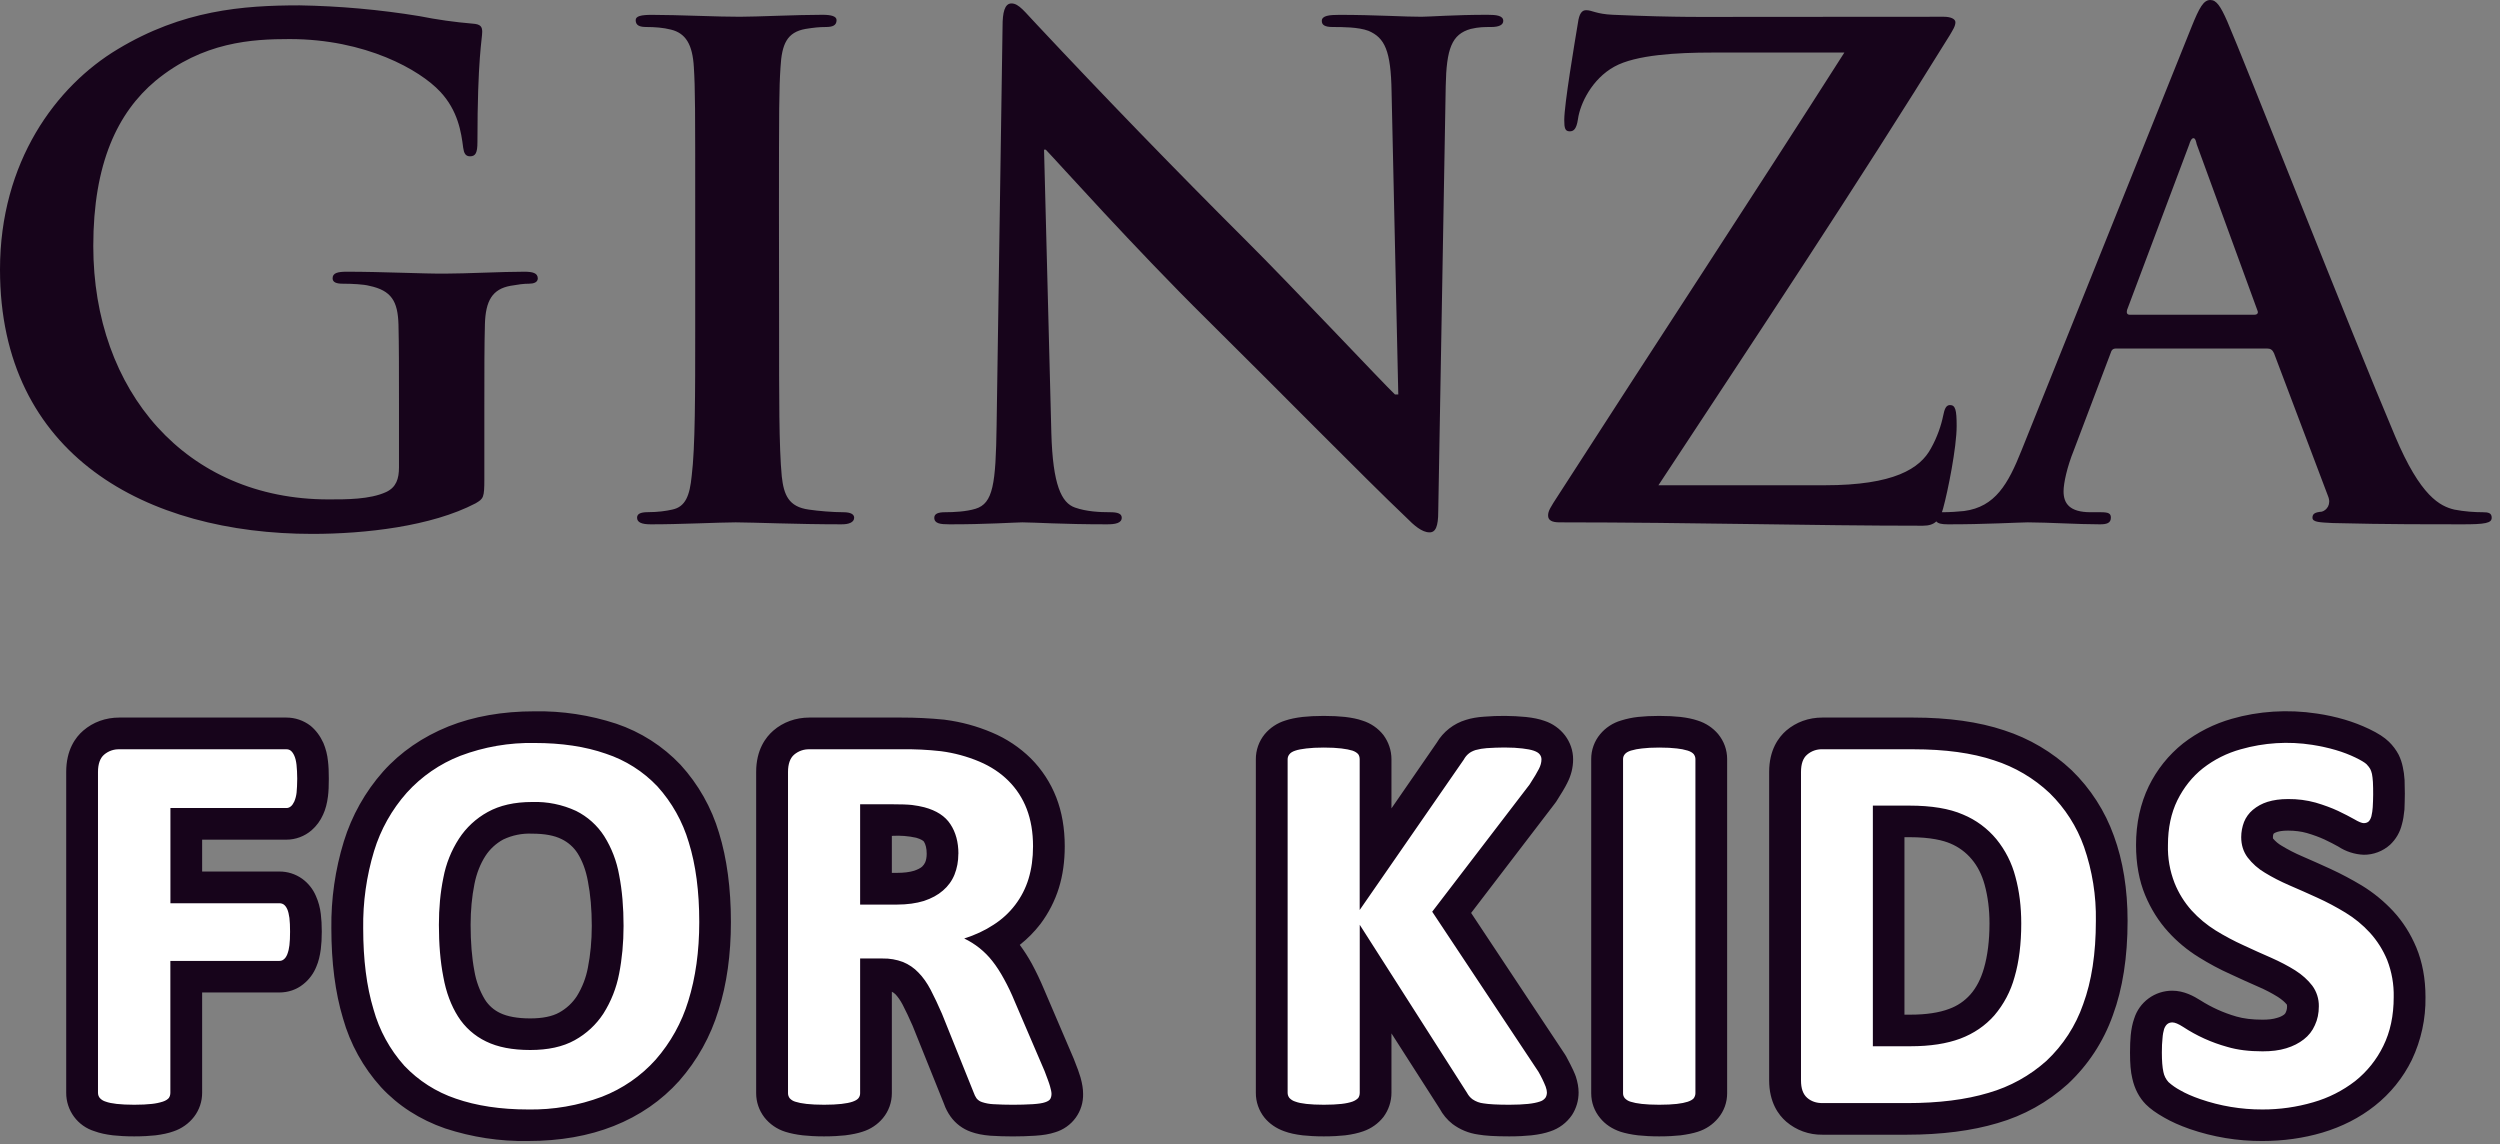
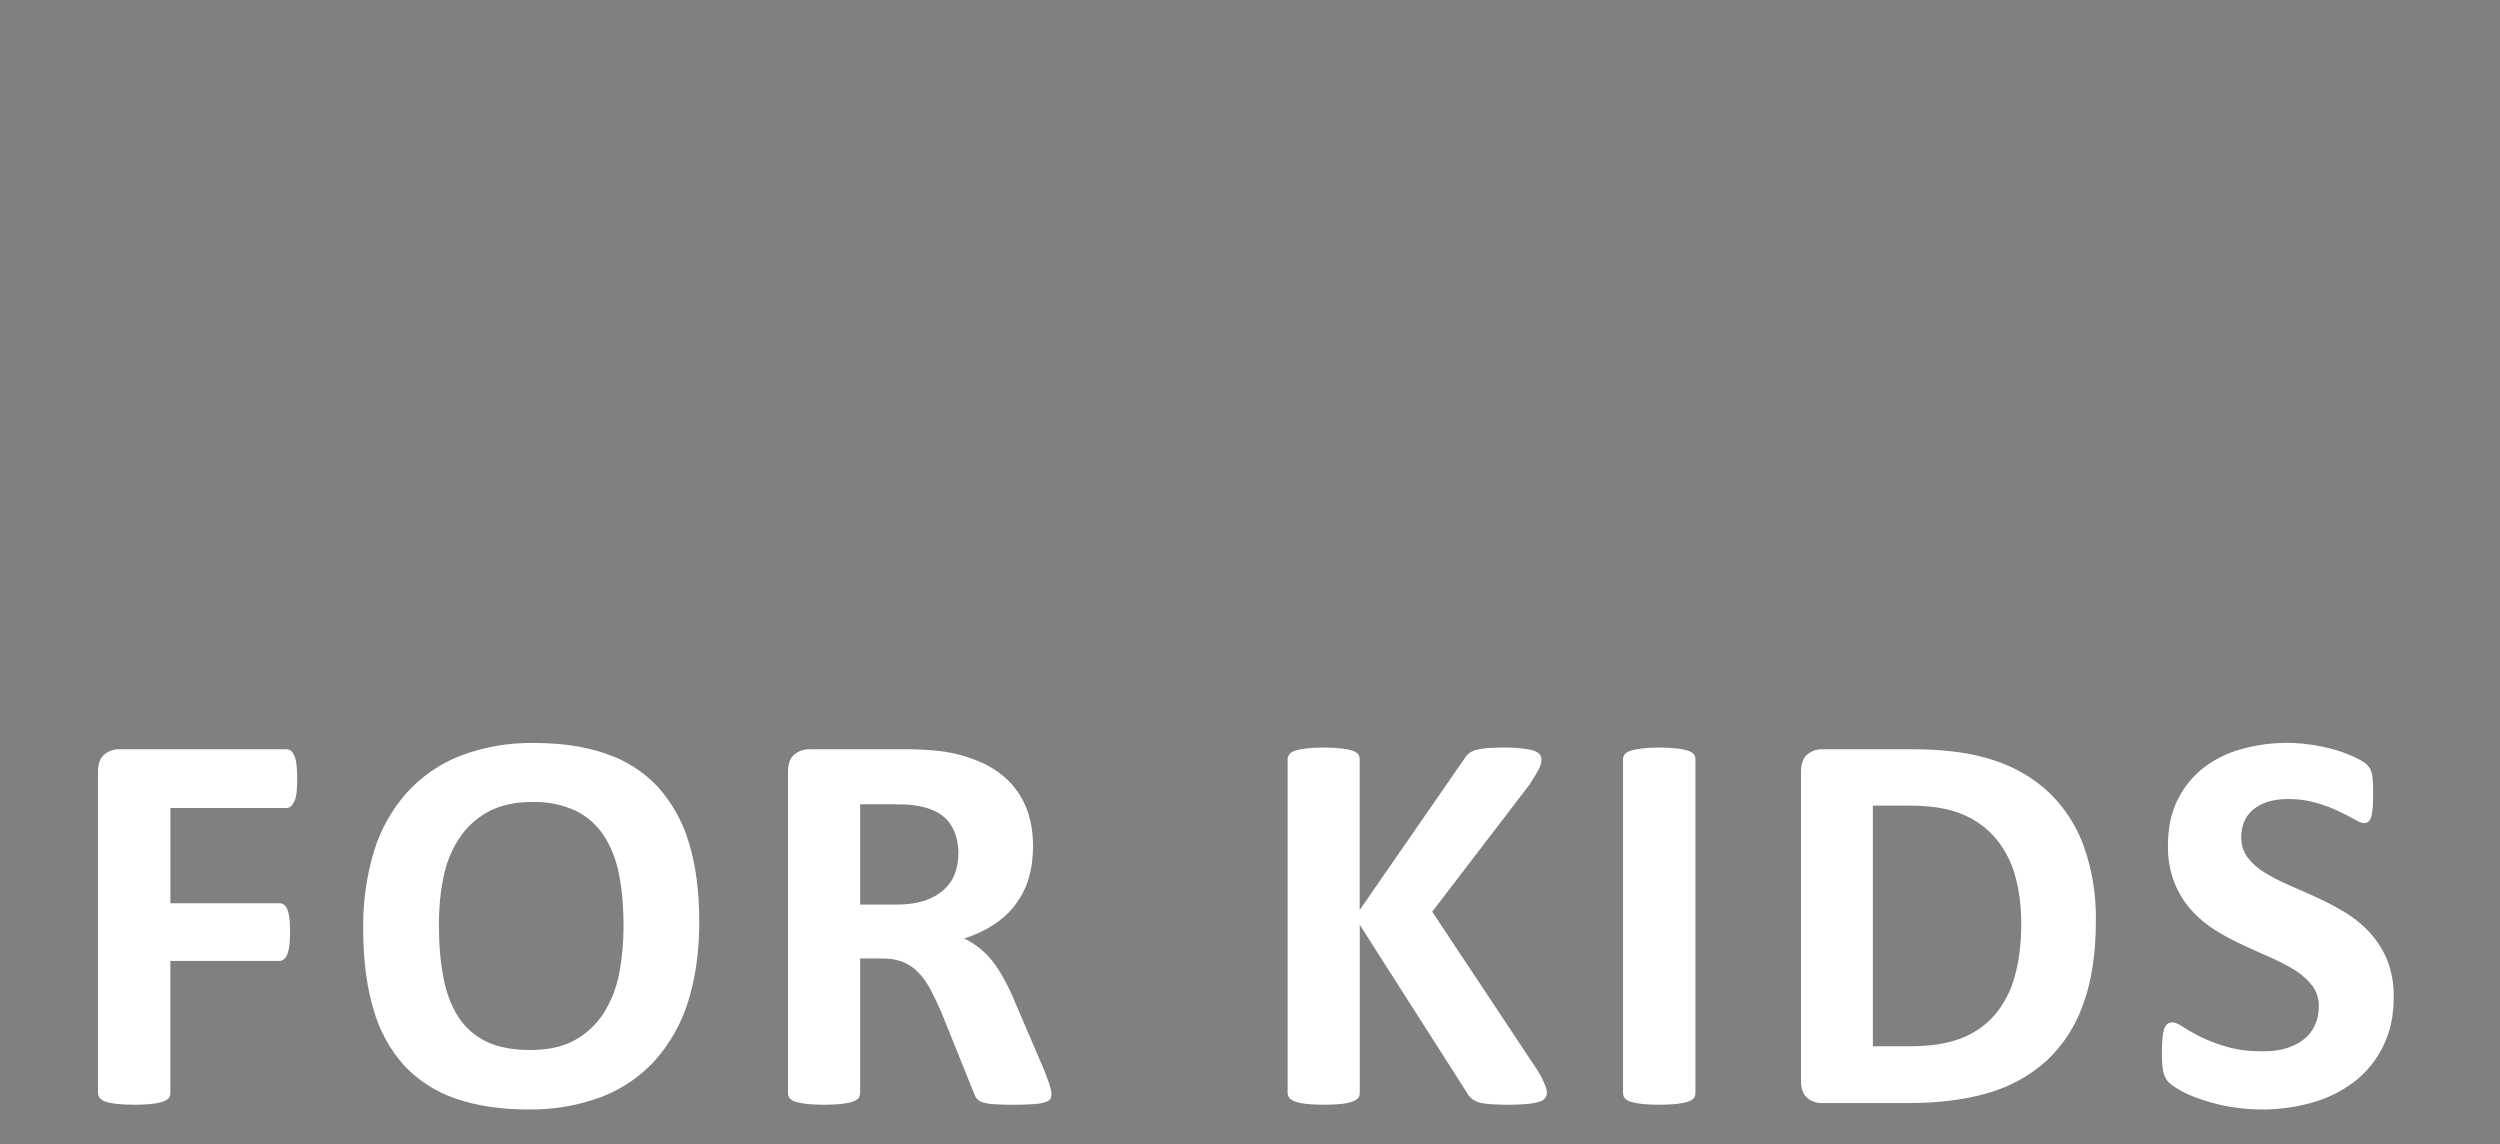
<svg xmlns="http://www.w3.org/2000/svg" width="118" height="54" viewBox="0 0 118 54" fill="none">
  <rect x="0" y="0" width="118" height="54" fill="#808080" stroke="none" />
-   <path fill-rule="evenodd" clip-rule="evenodd" d="M14.742 25.2C17.238 25.2 20.365 24.845 22.444 23.759C22.824 23.539 22.861 23.482 22.861 22.616V19.127C22.861 17.532 22.861 16.251 22.888 15.307C22.918 14.191 23.241 13.646 24.095 13.49C24.484 13.424 24.708 13.391 24.967 13.391C25.184 13.391 25.384 13.331 25.384 13.135C25.375 12.889 25.151 12.825 24.741 12.825C23.684 12.825 21.991 12.915 21.008 12.915C20.045 12.925 18.038 12.825 16.372 12.825C15.934 12.825 15.699 12.886 15.699 13.135C15.699 13.334 15.895 13.391 16.182 13.391C16.635 13.391 17.175 13.421 17.428 13.49C18.479 13.71 18.774 14.221 18.808 15.307C18.832 16.251 18.832 17.466 18.832 19.052V22.056C18.832 22.595 18.705 22.998 18.228 23.223C17.459 23.578 16.342 23.572 15.512 23.572C8.779 23.578 4.403 18.456 4.403 11.613C4.403 7.703 5.556 5.312 7.337 3.817C9.576 1.97 11.909 1.844 13.665 1.844C17.265 1.844 19.825 3.306 20.775 4.325C21.614 5.219 21.771 6.238 21.862 6.972C21.898 7.225 21.967 7.378 22.185 7.378C22.444 7.378 22.535 7.219 22.535 6.71C22.535 2.734 22.761 1.844 22.761 1.495C22.755 1.275 22.701 1.14 22.308 1.116C21.464 1.045 20.625 0.927 19.794 0.761C17.924 0.455 16.034 0.285 14.139 0.253C11.453 0.253 8.616 0.478 5.556 2.322C2.644 4.067 0 7.637 0 12.723C0 21.512 6.926 25.2 14.742 25.2ZM30.517 1.275C30.897 1.275 31.311 1.305 31.664 1.396C32.361 1.564 32.69 2.093 32.75 3.176C32.814 4.199 32.814 5.089 32.814 9.923V15.526C32.814 18.618 32.814 21.121 32.648 22.459C32.557 23.383 32.361 23.924 31.727 24.053C31.434 24.12 31.051 24.174 30.583 24.174C30.197 24.174 30.07 24.273 30.07 24.436C30.07 24.658 30.291 24.748 30.707 24.748C31.978 24.754 33.991 24.655 34.727 24.655C35.584 24.658 37.6 24.748 39.707 24.748C40.063 24.754 40.316 24.655 40.316 24.436C40.316 24.279 40.162 24.177 39.803 24.177C39.32 24.177 38.62 24.12 38.179 24.053C37.22 23.924 36.996 23.356 36.9 22.489C36.767 21.124 36.773 18.618 36.773 15.526L36.767 9.929C36.767 5.095 36.773 4.196 36.84 3.176C36.9 2.072 37.15 1.522 38.017 1.366C38.4 1.305 38.662 1.275 38.976 1.275C39.29 1.275 39.486 1.206 39.486 0.95C39.486 0.767 39.233 0.698 38.819 0.698C37.6 0.698 35.711 0.791 34.923 0.791C33.988 0.797 31.984 0.701 30.77 0.701C30.258 0.701 30.004 0.761 30.004 0.95C30.004 1.206 30.197 1.275 30.517 1.275ZM70.215 0.698C68.651 0.698 67.438 0.791 67.091 0.791C66.418 0.797 64.882 0.701 63.228 0.701C62.745 0.701 62.389 0.737 62.389 0.987C62.389 1.173 62.519 1.275 62.905 1.275C63.355 1.275 64.118 1.275 64.595 1.456C65.359 1.784 65.651 2.388 65.682 4.325L65.999 18.618H65.842C65.298 18.107 60.992 13.52 58.819 11.357C55.462 8.008 52.162 4.601 48.92 1.14C48.377 0.574 48.093 0.162 47.743 0.162C47.414 0.162 47.321 0.602 47.321 1.239L47.04 20.074C47.001 22.847 46.877 23.759 46.047 24.014C45.6 24.15 45.021 24.177 44.611 24.177C44.294 24.177 44.098 24.243 44.098 24.436C44.098 24.715 44.387 24.748 44.804 24.748C46.464 24.754 47.973 24.655 48.25 24.655C48.857 24.658 50.133 24.748 52.213 24.748C52.653 24.754 52.946 24.688 52.946 24.436C52.946 24.243 52.753 24.177 52.4 24.177C51.893 24.177 51.28 24.147 50.74 23.957C50.106 23.735 49.69 22.904 49.623 20.426L49.279 7.065H49.361C49.946 7.67 53.486 11.64 56.966 15.078C60.286 18.36 64.378 22.529 66.382 24.433C66.735 24.793 67.115 25.127 67.468 25.127C67.761 25.136 67.885 24.845 67.885 24.15L68.238 4.067C68.271 2.292 68.525 1.618 69.415 1.366C69.801 1.275 70.052 1.275 70.38 1.275C70.758 1.275 70.954 1.173 70.954 0.987C70.954 0.737 70.634 0.698 70.215 0.698ZM103.336 6.804C103.372 6.683 103.439 6.521 103.532 6.521C103.623 6.524 103.656 6.683 103.683 6.807L106.556 14.669C106.598 14.765 106.556 14.856 106.402 14.856H100.529C100.394 14.856 100.363 14.765 100.397 14.63L103.336 6.807V6.804ZM74.865 0.481C74.669 0.481 74.539 0.635 74.479 1.077C74.319 2.039 73.833 4.927 73.833 5.664C73.833 6.052 73.872 6.199 74.096 6.199C74.283 6.199 74.412 6.079 74.479 5.628C74.578 4.894 75.143 3.724 76.202 3.143C77.216 2.584 79.172 2.481 80.795 2.481H87.054C82.775 9.195 78.052 16.378 73.546 23.383C73.169 23.963 73.07 24.12 73.07 24.333C73.07 24.562 73.257 24.655 73.613 24.655C80.059 24.658 85.428 24.814 90.76 24.814C91.05 24.814 91.252 24.748 91.394 24.61C91.479 24.715 91.657 24.748 91.937 24.748C93.597 24.754 95.357 24.655 95.71 24.655C96.694 24.658 98.07 24.748 99.09 24.748C99.44 24.754 99.633 24.688 99.633 24.436C99.633 24.243 99.543 24.177 99.156 24.177H98.676C97.68 24.177 97.4 23.759 97.4 23.19C97.4 22.811 97.563 22.047 97.883 21.256L99.609 16.699C99.666 16.51 99.724 16.45 99.893 16.45H107.009C107.163 16.45 107.259 16.51 107.332 16.669L109.882 23.413C110.048 23.804 109.821 24.084 109.592 24.15C109.275 24.177 109.148 24.243 109.148 24.436C109.148 24.658 109.526 24.655 110.111 24.688C112.661 24.754 114.991 24.748 116.141 24.748C117.324 24.754 117.608 24.688 117.608 24.436C117.608 24.216 117.457 24.177 117.191 24.177C116.808 24.177 116.328 24.147 115.845 24.053C115.181 23.894 114.252 23.452 113.045 20.579C110.995 15.746 105.892 2.764 105.129 1.014C104.806 0.28 104.613 0 104.326 0C104.012 0 103.813 0.343 103.439 1.275L95.417 21.256C94.783 22.85 94.174 23.924 92.707 24.12C92.45 24.15 92.001 24.177 91.717 24.177H91.657C91.678 24.129 91.696 24.056 91.717 23.99C91.937 23.193 92.354 21.124 92.354 20.11C92.354 19.343 92.296 19.118 92.034 19.118C91.844 19.127 91.781 19.313 91.717 19.623C91.626 20.074 91.433 20.646 91.144 21.157C90.631 22.119 89.393 22.904 86.131 22.904H78.278C82.775 16.071 87.625 8.783 92.034 1.654C92.161 1.432 92.296 1.239 92.296 1.05C92.296 0.89 92.067 0.791 91.744 0.791L82.011 0.797C80.708 0.797 79.172 0.83 76.139 0.698C75.339 0.665 75.143 0.478 74.865 0.481Z" fill="#17041B" />
-   <path fill-rule="evenodd" clip-rule="evenodd" d="M15.263 35.066C15.112 34.736 14.91 34.465 14.653 34.254C14.328 34.004 13.929 33.869 13.519 33.869H5.633C4.984 33.869 4.396 34.083 3.931 34.483C3.56 34.802 3.125 35.397 3.125 36.435V51.576C3.122 51.983 3.251 52.381 3.493 52.709C3.735 53.037 4.077 53.278 4.468 53.396C4.709 53.486 4.993 53.546 5.334 53.588C5.612 53.618 5.944 53.637 6.333 53.637C6.731 53.637 7.057 53.618 7.338 53.588C7.664 53.546 7.942 53.489 8.183 53.402C8.571 53.274 8.912 53.033 9.161 52.71C9.409 52.384 9.543 51.986 9.541 51.576V46.845H13.181C13.6 46.845 13.995 46.713 14.312 46.457C14.588 46.239 14.801 45.952 14.931 45.627C15.037 45.383 15.1 45.115 15.142 44.8C15.172 44.562 15.188 44.294 15.188 43.972C15.188 43.651 15.172 43.38 15.142 43.142C15.109 42.847 15.031 42.559 14.91 42.288C14.772 41.964 14.547 41.683 14.261 41.476C13.946 41.252 13.568 41.133 13.181 41.136H9.541V39.632H13.519C13.95 39.632 14.373 39.476 14.702 39.193C14.938 38.988 15.126 38.733 15.251 38.447C15.363 38.206 15.438 37.924 15.48 37.59C15.511 37.349 15.52 37.079 15.52 36.757C15.52 36.435 15.511 36.164 15.48 35.92C15.451 35.627 15.378 35.339 15.263 35.066ZM27.748 45.675C27.659 46.152 27.482 46.609 27.226 47.022C27.017 47.341 26.733 47.604 26.399 47.789C26.067 47.976 25.602 48.069 25.026 48.069C24.422 48.069 23.943 47.979 23.602 47.813C23.307 47.673 23.059 47.452 22.886 47.176C22.638 46.762 22.471 46.306 22.391 45.831C22.271 45.2 22.213 44.466 22.213 43.648C22.213 42.968 22.274 42.321 22.394 41.723C22.497 41.211 22.675 40.769 22.913 40.399C23.123 40.076 23.411 39.811 23.749 39.626C24.175 39.422 24.645 39.327 25.116 39.349C25.702 39.349 26.167 39.434 26.511 39.608C26.816 39.756 27.075 39.985 27.259 40.27C27.48 40.619 27.652 41.061 27.748 41.593C27.869 42.21 27.932 42.923 27.932 43.702C27.932 44.4 27.869 45.061 27.748 45.675ZM32.124 36.101C31.286 35.215 30.242 34.548 29.085 34.158C27.842 33.75 26.54 33.552 25.231 33.574C23.713 33.574 22.355 33.815 21.169 34.287C19.953 34.778 18.912 35.49 18.082 36.417C17.236 37.373 16.605 38.498 16.229 39.716C15.821 41.044 15.623 42.427 15.64 43.816C15.64 45.428 15.824 46.854 16.19 48.069C16.529 49.273 17.142 50.383 17.982 51.312C18.791 52.187 19.814 52.846 21.009 53.261C22.27 53.676 23.592 53.878 24.92 53.856C26.429 53.856 27.793 53.615 28.964 53.149C30.187 52.665 31.225 51.946 32.061 51.014C32.91 50.048 33.542 48.913 33.914 47.684C34.306 46.451 34.499 45.052 34.499 43.518C34.499 41.933 34.309 40.514 33.938 39.313C33.584 38.12 32.964 37.022 32.124 36.101ZM42.337 41.199H42.095V39.452H42.122C42.5 39.43 42.879 39.46 43.248 39.542C43.48 39.611 43.58 39.686 43.607 39.722C43.689 39.849 43.74 40.041 43.74 40.294C43.74 40.456 43.716 40.595 43.668 40.706C43.631 40.781 43.589 40.844 43.523 40.907C43.438 40.98 43.312 41.043 43.145 41.1C42.928 41.166 42.66 41.199 42.337 41.199ZM50.696 50.006L50.678 49.967L49.275 46.688C49.103 46.276 48.91 45.873 48.698 45.479C48.53 45.174 48.341 44.879 48.134 44.598C48.505 44.306 48.828 43.975 49.109 43.611C49.493 43.099 49.787 42.526 49.978 41.915C50.165 41.314 50.256 40.652 50.256 39.942C50.256 39.1 50.123 38.324 49.857 37.641C49.589 36.95 49.18 36.322 48.656 35.797C48.127 35.276 47.502 34.86 46.815 34.573C46.112 34.274 45.37 34.073 44.612 33.974L44.57 33.968C43.895 33.901 43.217 33.868 42.539 33.869H38.202C37.559 33.869 36.965 34.083 36.503 34.483C36.135 34.802 35.691 35.397 35.691 36.435V51.6C35.691 52.009 35.821 52.397 36.072 52.731C36.325 53.057 36.673 53.297 37.067 53.42C37.294 53.492 37.562 53.549 37.891 53.588C38.172 53.618 38.495 53.637 38.893 53.637C39.286 53.637 39.617 53.618 39.895 53.588C40.221 53.546 40.487 53.492 40.701 53.42C41.083 53.304 41.422 53.08 41.676 52.773C41.948 52.443 42.096 52.028 42.095 51.6V46.809C42.156 46.839 42.216 46.881 42.27 46.935C42.382 47.056 42.494 47.212 42.602 47.416C42.753 47.702 42.91 48.042 43.076 48.418L44.555 52.097C44.63 52.316 44.736 52.518 44.869 52.704C45.106 53.034 45.438 53.284 45.822 53.42C46.082 53.516 46.384 53.576 46.746 53.606C47.449 53.65 48.155 53.65 48.858 53.606C49.248 53.582 49.546 53.528 49.8 53.444C50.19 53.329 50.532 53.088 50.771 52.76C51.01 52.431 51.133 52.033 51.122 51.627C51.122 51.396 51.083 51.155 51.001 50.857C50.944 50.659 50.847 50.388 50.693 50.006H50.696ZM73.931 49.874C73.91 49.833 73.886 49.794 73.859 49.757L69.437 43.091L73.385 37.93L73.457 37.831C73.708 37.44 73.871 37.166 73.973 36.958C74.16 36.597 74.251 36.221 74.251 35.839C74.251 35.427 74.115 35.042 73.871 34.714C73.623 34.391 73.284 34.15 72.896 34.023C72.654 33.938 72.368 33.878 72.027 33.842C71.372 33.779 70.712 33.774 70.056 33.827C69.727 33.848 69.441 33.899 69.196 33.977C68.615 34.15 68.121 34.536 67.814 35.057L65.677 38.155V35.839C65.677 35.418 65.541 35.027 65.3 34.696C65.045 34.371 64.697 34.132 64.301 34.011C64.075 33.932 63.809 33.878 63.486 33.839C63.212 33.809 62.883 33.791 62.481 33.791C62.092 33.791 61.766 33.809 61.485 33.839C61.159 33.878 60.894 33.932 60.661 34.011C60.284 34.127 59.949 34.35 59.696 34.651C59.421 34.986 59.273 35.407 59.276 35.839V51.576C59.272 52.006 59.417 52.423 59.687 52.758C59.919 53.038 60.23 53.258 60.619 53.396C60.861 53.486 61.141 53.546 61.485 53.588C61.766 53.618 62.089 53.637 62.481 53.637C62.883 53.637 63.212 53.618 63.489 53.588C63.824 53.546 64.105 53.483 64.349 53.396C64.725 53.266 65.055 53.031 65.3 52.719C65.545 52.388 65.677 51.988 65.677 51.576V48.776L67.95 52.325C68.1 52.605 68.303 52.852 68.559 53.053C68.913 53.318 69.328 53.489 69.766 53.549C70.101 53.609 70.572 53.637 71.236 53.637C71.65 53.637 71.991 53.618 72.283 53.588C72.633 53.549 72.92 53.489 73.168 53.402C73.589 53.265 73.952 52.992 74.2 52.626C74.404 52.308 74.512 51.939 74.51 51.561C74.51 51.33 74.465 51.08 74.378 50.809C74.323 50.659 74.236 50.442 73.931 49.877M80.133 34.011C79.9 33.932 79.641 33.878 79.318 33.839C79.04 33.809 78.712 33.791 78.313 33.791C77.924 33.791 77.601 33.809 77.317 33.839C77.045 33.869 76.776 33.926 76.514 34.008C76.127 34.121 75.782 34.347 75.525 34.657C75.252 34.986 75.104 35.401 75.105 35.827V51.6C75.105 52.036 75.253 52.443 75.528 52.773C75.766 53.068 76.092 53.285 76.493 53.42C76.723 53.492 76.988 53.549 77.317 53.588C77.601 53.618 77.924 53.637 78.313 53.637C78.718 53.637 79.04 53.618 79.324 53.588C79.641 53.546 79.91 53.492 80.133 53.42C80.511 53.303 80.847 53.078 81.099 52.773C81.374 52.444 81.523 52.029 81.521 51.6V35.827C81.521 35.397 81.376 34.991 81.099 34.651C80.845 34.35 80.51 34.128 80.133 34.011ZM93.644 45.696C93.499 46.207 93.279 46.628 92.998 46.944C92.726 47.25 92.382 47.483 91.996 47.621C91.531 47.798 90.916 47.892 90.17 47.892H89.89V39.515H90.119C91.154 39.515 91.737 39.677 92.051 39.81C92.444 39.973 92.792 40.229 93.065 40.556C93.348 40.892 93.547 41.292 93.677 41.768C93.828 42.321 93.904 42.929 93.904 43.584C93.904 44.4 93.813 45.112 93.644 45.696ZM97.785 36.357C96.875 35.499 95.785 34.855 94.595 34.471C93.403 34.071 91.96 33.869 90.309 33.869H86.012C85.366 33.869 84.781 34.083 84.31 34.483C83.942 34.805 83.504 35.4 83.504 36.435V50.993C83.504 52.024 83.942 52.626 84.31 52.942C84.782 53.348 85.388 53.567 86.012 53.558H90.013C91.637 53.558 93.077 53.372 94.284 53.011C95.518 52.657 96.653 52.025 97.603 51.164C98.563 50.267 99.291 49.153 99.728 47.916C100.19 46.667 100.422 45.17 100.422 43.467C100.422 41.975 100.205 40.625 99.776 39.455C99.358 38.284 98.677 37.225 97.785 36.357ZM114.054 44.73C113.783 44.078 113.414 43.497 112.959 43.007C112.523 42.539 112.026 42.132 111.48 41.798C111.003 41.511 110.512 41.25 110.007 41.016C109.548 40.805 109.093 40.604 108.649 40.411C108.319 40.27 107.999 40.105 107.692 39.918C107.537 39.829 107.399 39.712 107.285 39.575L107.282 39.509C107.282 39.449 107.291 39.401 107.309 39.355C107.318 39.343 107.369 39.304 107.49 39.265C107.578 39.238 107.732 39.205 107.997 39.205C108.323 39.205 108.619 39.244 108.884 39.319C109.201 39.41 109.482 39.518 109.714 39.623C109.974 39.746 110.188 39.858 110.36 39.954C110.719 40.191 111.137 40.327 111.567 40.345C112.028 40.348 112.473 40.178 112.814 39.87C113.088 39.612 113.281 39.279 113.369 38.913C113.429 38.709 113.463 38.477 113.49 38.212C113.496 37.996 113.508 37.755 113.508 37.464C113.508 37.211 113.502 36.991 113.496 36.817C113.481 36.585 113.454 36.39 113.414 36.212C113.374 36.007 113.307 35.808 113.215 35.62C113.095 35.395 112.942 35.19 112.759 35.012C112.542 34.802 112.261 34.618 111.824 34.408C111.454 34.232 111.07 34.085 110.677 33.968C110.246 33.841 109.806 33.745 109.361 33.68C107.979 33.469 106.588 33.568 105.347 33.926C104.51 34.163 103.726 34.558 103.039 35.09C102.355 35.636 101.803 36.326 101.421 37.112C101.029 37.924 100.821 38.856 100.821 39.879C100.821 40.772 100.968 41.569 101.249 42.246C101.521 42.902 101.886 43.482 102.333 43.975C102.755 44.442 103.244 44.848 103.784 45.182C104.258 45.476 104.75 45.744 105.263 45.973C105.703 46.179 106.146 46.379 106.591 46.574C106.912 46.711 107.221 46.872 107.517 47.056C107.701 47.176 107.843 47.296 107.943 47.422C107.96 47.541 107.943 47.662 107.895 47.771C107.879 47.818 107.85 47.859 107.81 47.889C107.726 47.949 107.617 48.009 107.472 48.045C107.285 48.105 107.059 48.129 106.79 48.129C106.307 48.129 105.891 48.078 105.553 47.979C104.952 47.806 104.38 47.547 103.854 47.212C103.552 47.022 103.09 46.761 102.532 46.761C102.13 46.76 101.738 46.887 101.415 47.124C101.091 47.361 100.852 47.696 100.733 48.078C100.652 48.304 100.6 48.565 100.57 48.863C100.549 49.092 100.537 49.359 100.537 49.678C100.537 50.199 100.567 50.59 100.646 50.911C100.757 51.405 100.975 51.814 101.285 52.127C101.494 52.337 101.771 52.536 102.148 52.749C102.486 52.945 102.882 53.122 103.353 53.288C104.454 53.668 105.612 53.86 106.778 53.856C107.774 53.856 108.728 53.721 109.615 53.459C110.544 53.182 111.377 52.758 112.086 52.196C112.825 51.614 113.423 50.874 113.837 50.03C114.278 49.102 114.499 48.085 114.483 47.059C114.483 46.189 114.335 45.41 114.054 44.73Z" fill="#17041B" />
  <path fill-rule="evenodd" clip-rule="evenodd" d="M112.983 47.061C112.983 47.936 112.82 48.706 112.491 49.371C112.178 50.015 111.724 50.581 111.163 51.028C110.574 51.483 109.903 51.822 109.186 52.027C108.405 52.256 107.595 52.37 106.781 52.367C105.785 52.37 104.795 52.205 103.854 51.879C103.473 51.747 103.157 51.608 102.9 51.458C102.703 51.353 102.52 51.225 102.354 51.076C102.23 50.941 102.146 50.775 102.112 50.595C102.064 50.378 102.04 50.075 102.04 49.681C102.04 49.413 102.049 49.19 102.07 49.013C102.082 48.829 102.112 48.682 102.146 48.568C102.188 48.456 102.242 48.378 102.305 48.33C102.366 48.282 102.447 48.258 102.535 48.258C102.656 48.258 102.825 48.33 103.045 48.471C103.685 48.892 104.388 49.21 105.127 49.413C105.61 49.557 106.162 49.623 106.793 49.623C107.21 49.623 107.578 49.581 107.907 49.479C108.236 49.38 108.51 49.238 108.74 49.058C108.968 48.883 109.148 48.653 109.262 48.39C109.388 48.122 109.449 47.825 109.449 47.497C109.455 47.147 109.346 46.804 109.138 46.522C108.93 46.252 108.664 46.011 108.332 45.8C107.997 45.59 107.62 45.394 107.197 45.205C106.775 45.024 106.337 44.823 105.888 44.615C105.437 44.41 104.999 44.177 104.578 43.917C104.158 43.656 103.776 43.338 103.443 42.973C103.102 42.592 102.83 42.154 102.64 41.68C102.416 41.107 102.309 40.495 102.327 39.881C102.327 39.081 102.477 38.377 102.77 37.776C103.072 37.168 103.473 36.663 103.977 36.263C104.508 35.849 105.115 35.545 105.764 35.366C106.86 35.053 108.011 34.981 109.138 35.156C109.533 35.219 109.905 35.3 110.249 35.402C110.599 35.505 110.903 35.625 111.172 35.754C111.438 35.884 111.616 35.989 111.703 36.073C111.788 36.163 111.842 36.236 111.875 36.296C111.905 36.356 111.936 36.437 111.957 36.53C111.978 36.63 111.99 36.756 112.002 36.909C112.02 37.307 112.017 37.706 111.993 38.103C111.984 38.246 111.963 38.388 111.93 38.528C111.899 38.639 111.854 38.72 111.8 38.774C111.742 38.825 111.667 38.852 111.57 38.852C111.477 38.852 111.323 38.789 111.118 38.666C110.913 38.552 110.656 38.416 110.357 38.275C110.052 38.133 109.705 38.004 109.301 37.884C108.877 37.767 108.44 37.711 108 37.715C107.626 37.715 107.306 37.761 107.025 37.848C106.771 37.927 106.535 38.056 106.331 38.227C106.149 38.381 106.007 38.577 105.918 38.798C105.831 39.026 105.786 39.267 105.785 39.511C105.785 39.878 105.885 40.2 106.087 40.471C106.31 40.761 106.586 41.006 106.902 41.192C107.246 41.403 107.632 41.602 108.061 41.788C108.492 41.971 108.933 42.17 109.382 42.374C109.835 42.579 110.273 42.814 110.704 43.075C111.139 43.34 111.519 43.653 111.857 44.02C112.203 44.401 112.479 44.838 112.675 45.313C112.891 45.869 112.996 46.462 112.983 47.058V47.061ZM95.403 43.587C95.403 42.796 95.313 42.059 95.126 41.379C94.958 40.732 94.652 40.129 94.23 39.61C93.808 39.1 93.267 38.7 92.654 38.446C92.008 38.164 91.166 38.025 90.119 38.025H88.399V49.383H90.174C91.106 49.383 91.885 49.262 92.528 49.022C93.167 48.781 93.701 48.414 94.127 47.933C94.578 47.406 94.906 46.785 95.087 46.116C95.298 45.394 95.403 44.552 95.403 43.587ZM98.925 43.469C98.925 45.003 98.726 46.315 98.325 47.401C97.973 48.416 97.38 49.331 96.596 50.069C95.809 50.775 94.872 51.293 93.855 51.584C92.784 51.906 91.501 52.066 90.017 52.066H86.015C85.731 52.066 85.487 51.984 85.297 51.816C85.103 51.645 85.007 51.377 85.007 50.995V36.437C85.007 36.058 85.103 35.781 85.297 35.619C85.495 35.447 85.752 35.357 86.015 35.366H90.315C91.806 35.366 93.077 35.538 94.118 35.887C95.099 36.2 95.998 36.73 96.746 37.436C97.473 38.148 98.028 39.016 98.367 39.974C98.757 41.098 98.946 42.281 98.925 43.469ZM80.024 51.602C80.024 51.687 79.994 51.765 79.946 51.837C79.888 51.903 79.795 51.957 79.662 52.002C79.526 52.045 79.36 52.081 79.146 52.105C78.929 52.129 78.651 52.144 78.316 52.144C77.984 52.144 77.716 52.129 77.492 52.105C77.275 52.081 77.1 52.045 76.967 52.002C76.862 51.973 76.768 51.916 76.692 51.837C76.632 51.765 76.608 51.687 76.608 51.602V35.83C76.608 35.742 76.635 35.667 76.692 35.598C76.747 35.529 76.843 35.472 76.976 35.429C77.147 35.378 77.323 35.344 77.501 35.327C77.719 35.3 77.984 35.285 78.316 35.285C78.648 35.285 78.929 35.3 79.146 35.327C79.321 35.344 79.494 35.378 79.662 35.429C79.795 35.472 79.888 35.529 79.946 35.598C79.994 35.667 80.024 35.742 80.024 35.83V51.602ZM73.014 51.563C73.014 51.66 72.99 51.744 72.944 51.816C72.876 51.904 72.781 51.967 72.673 51.996C72.537 52.042 72.356 52.081 72.12 52.105C71.885 52.129 71.592 52.144 71.239 52.144C70.678 52.144 70.273 52.12 70.032 52.081C69.841 52.061 69.659 51.994 69.501 51.885C69.392 51.804 69.304 51.699 69.241 51.578L64.18 43.65V51.578C64.18 51.672 64.156 51.756 64.108 51.825C64.047 51.888 63.96 51.951 63.836 51.996C63.703 52.042 63.531 52.081 63.314 52.105C63.097 52.129 62.819 52.144 62.484 52.144C62.152 52.144 61.881 52.129 61.66 52.105C61.443 52.081 61.268 52.045 61.141 51.996C61.034 51.965 60.938 51.905 60.861 51.825C60.805 51.755 60.775 51.668 60.776 51.578V35.842C60.776 35.748 60.806 35.667 60.861 35.601C60.915 35.529 61.008 35.472 61.141 35.429C61.268 35.384 61.443 35.354 61.66 35.327C61.881 35.3 62.152 35.285 62.484 35.285C62.819 35.285 63.097 35.3 63.314 35.327C63.531 35.354 63.703 35.387 63.836 35.429C63.96 35.472 64.047 35.529 64.108 35.598C64.156 35.667 64.177 35.748 64.177 35.839V42.952L69.09 35.854C69.151 35.742 69.226 35.649 69.314 35.577C69.395 35.505 69.51 35.447 69.646 35.402C69.819 35.355 69.997 35.325 70.177 35.312C70.453 35.294 70.73 35.284 71.007 35.282C71.354 35.282 71.635 35.3 71.858 35.327C72.087 35.354 72.262 35.387 72.401 35.435C72.537 35.484 72.627 35.541 72.679 35.613C72.73 35.679 72.757 35.754 72.757 35.842C72.757 35.989 72.715 36.142 72.636 36.293C72.558 36.449 72.413 36.696 72.196 37.03L67.6 43.033L72.612 50.583C72.744 50.81 72.859 51.046 72.956 51.29C72.996 51.404 73.014 51.494 73.014 51.563ZM45.237 40.296C45.237 39.746 45.11 39.282 44.86 38.904C44.612 38.522 44.202 38.257 43.628 38.103C43.453 38.058 43.26 38.022 43.046 37.995C42.823 37.971 42.512 37.962 42.126 37.962H40.598V42.696H42.34C42.82 42.696 43.245 42.636 43.607 42.525C43.969 42.405 44.271 42.242 44.51 42.032C44.749 41.829 44.936 41.571 45.053 41.28C45.173 40.979 45.234 40.657 45.234 40.296H45.237ZM49.631 51.63C49.631 51.723 49.61 51.804 49.577 51.864C49.54 51.93 49.459 51.984 49.329 52.027C49.202 52.072 49.012 52.099 48.756 52.117C48.128 52.154 47.498 52.154 46.87 52.117C46.695 52.108 46.523 52.075 46.357 52.021C46.252 51.989 46.159 51.926 46.091 51.84C46.036 51.759 45.992 51.671 45.961 51.578L44.461 47.849C44.28 47.428 44.099 47.052 43.93 46.724C43.758 46.396 43.565 46.122 43.351 45.906C43.146 45.689 42.897 45.519 42.62 45.406C42.314 45.291 41.988 45.234 41.661 45.241H40.598V51.602C40.598 51.687 40.574 51.765 40.517 51.837C40.463 51.903 40.366 51.957 40.236 52.002C40.109 52.045 39.934 52.081 39.717 52.105C39.506 52.129 39.225 52.144 38.896 52.144C38.564 52.144 38.287 52.129 38.069 52.105C37.846 52.081 37.677 52.045 37.544 52.002C37.44 51.974 37.346 51.916 37.273 51.837C37.221 51.765 37.194 51.687 37.194 51.602V36.437C37.194 36.058 37.294 35.781 37.484 35.619C37.685 35.448 37.944 35.358 38.208 35.366H42.542C43.166 35.356 43.79 35.386 44.41 35.456C45.035 35.537 45.646 35.702 46.227 35.947C46.77 36.178 47.223 36.479 47.6 36.855C47.977 37.231 48.27 37.682 48.46 38.179C48.659 38.696 48.759 39.282 48.759 39.944C48.759 40.507 48.689 41.012 48.548 41.478C48.275 42.376 47.688 43.146 46.894 43.65C46.489 43.917 46.031 44.131 45.511 44.297C46.03 44.545 46.485 44.909 46.839 45.361C47.033 45.605 47.214 45.888 47.386 46.203C47.576 46.547 47.745 46.901 47.893 47.265L49.305 50.556C49.429 50.887 49.522 51.124 49.562 51.275C49.604 51.425 49.631 51.542 49.631 51.63ZM29.432 43.704C29.432 42.829 29.366 42.029 29.224 41.307C29.11 40.653 28.871 40.028 28.518 39.466C28.191 38.957 27.732 38.545 27.19 38.275C26.542 37.975 25.833 37.831 25.12 37.854C24.281 37.854 23.587 38.013 23.022 38.326C22.471 38.628 22.003 39.062 21.661 39.589C21.3 40.148 21.051 40.771 20.928 41.424C20.783 42.125 20.716 42.868 20.716 43.65C20.716 44.564 20.783 45.382 20.925 46.107C21.055 46.835 21.293 47.461 21.619 47.978C21.94 48.487 22.399 48.896 22.944 49.157C23.496 49.428 24.19 49.56 25.026 49.56C25.865 49.56 26.565 49.41 27.127 49.097C27.677 48.794 28.144 48.36 28.485 47.834C28.844 47.263 29.094 46.631 29.221 45.969C29.36 45.259 29.432 44.504 29.432 43.704ZM33.005 43.523C33.005 44.907 32.83 46.146 32.489 47.241C32.178 48.265 31.653 49.211 30.947 50.017C30.253 50.791 29.385 51.389 28.415 51.765C27.3 52.184 26.115 52.388 24.923 52.367C23.62 52.367 22.482 52.192 21.513 51.855C20.587 51.543 19.752 51.009 19.081 50.3C18.399 49.536 17.902 48.627 17.629 47.641C17.303 46.564 17.143 45.292 17.143 43.821C17.125 42.585 17.298 41.353 17.656 40.17C17.966 39.151 18.494 38.212 19.201 37.415C19.897 36.646 20.763 36.049 21.73 35.673C22.849 35.25 24.038 35.045 25.234 35.069C26.502 35.069 27.624 35.234 28.596 35.574C29.524 35.88 30.361 36.411 31.032 37.12C31.717 37.877 32.222 38.779 32.51 39.758C32.842 40.822 33.005 42.077 33.005 43.52V43.523ZM14.029 36.756C14.029 37.018 14.014 37.237 13.999 37.412C13.983 37.556 13.947 37.698 13.89 37.833C13.842 37.932 13.79 38.013 13.727 38.061C13.667 38.112 13.597 38.139 13.522 38.139H8.044V42.633H13.187C13.262 42.633 13.338 42.654 13.392 42.693C13.458 42.739 13.513 42.814 13.558 42.913C13.606 43.018 13.636 43.16 13.661 43.328C13.682 43.502 13.691 43.716 13.691 43.975C13.691 44.233 13.682 44.447 13.661 44.615C13.645 44.764 13.611 44.909 13.558 45.048C13.513 45.157 13.458 45.235 13.392 45.283C13.338 45.331 13.262 45.355 13.187 45.355H8.041V51.578C8.041 51.672 8.017 51.756 7.969 51.825C7.915 51.888 7.824 51.951 7.688 51.996C7.517 52.051 7.341 52.087 7.163 52.105C6.949 52.129 6.671 52.144 6.336 52.144C6.004 52.144 5.733 52.129 5.509 52.105C5.292 52.081 5.117 52.045 4.987 51.996C4.881 51.966 4.784 51.907 4.71 51.825C4.655 51.756 4.625 51.675 4.625 51.578V36.437C4.625 36.058 4.725 35.781 4.915 35.619C5.115 35.448 5.372 35.358 5.636 35.366H13.522C13.597 35.366 13.667 35.387 13.727 35.435C13.787 35.484 13.842 35.559 13.89 35.667C13.941 35.778 13.975 35.92 13.996 36.1C14.014 36.281 14.029 36.5 14.029 36.759V36.756Z" fill="white" />
</svg>